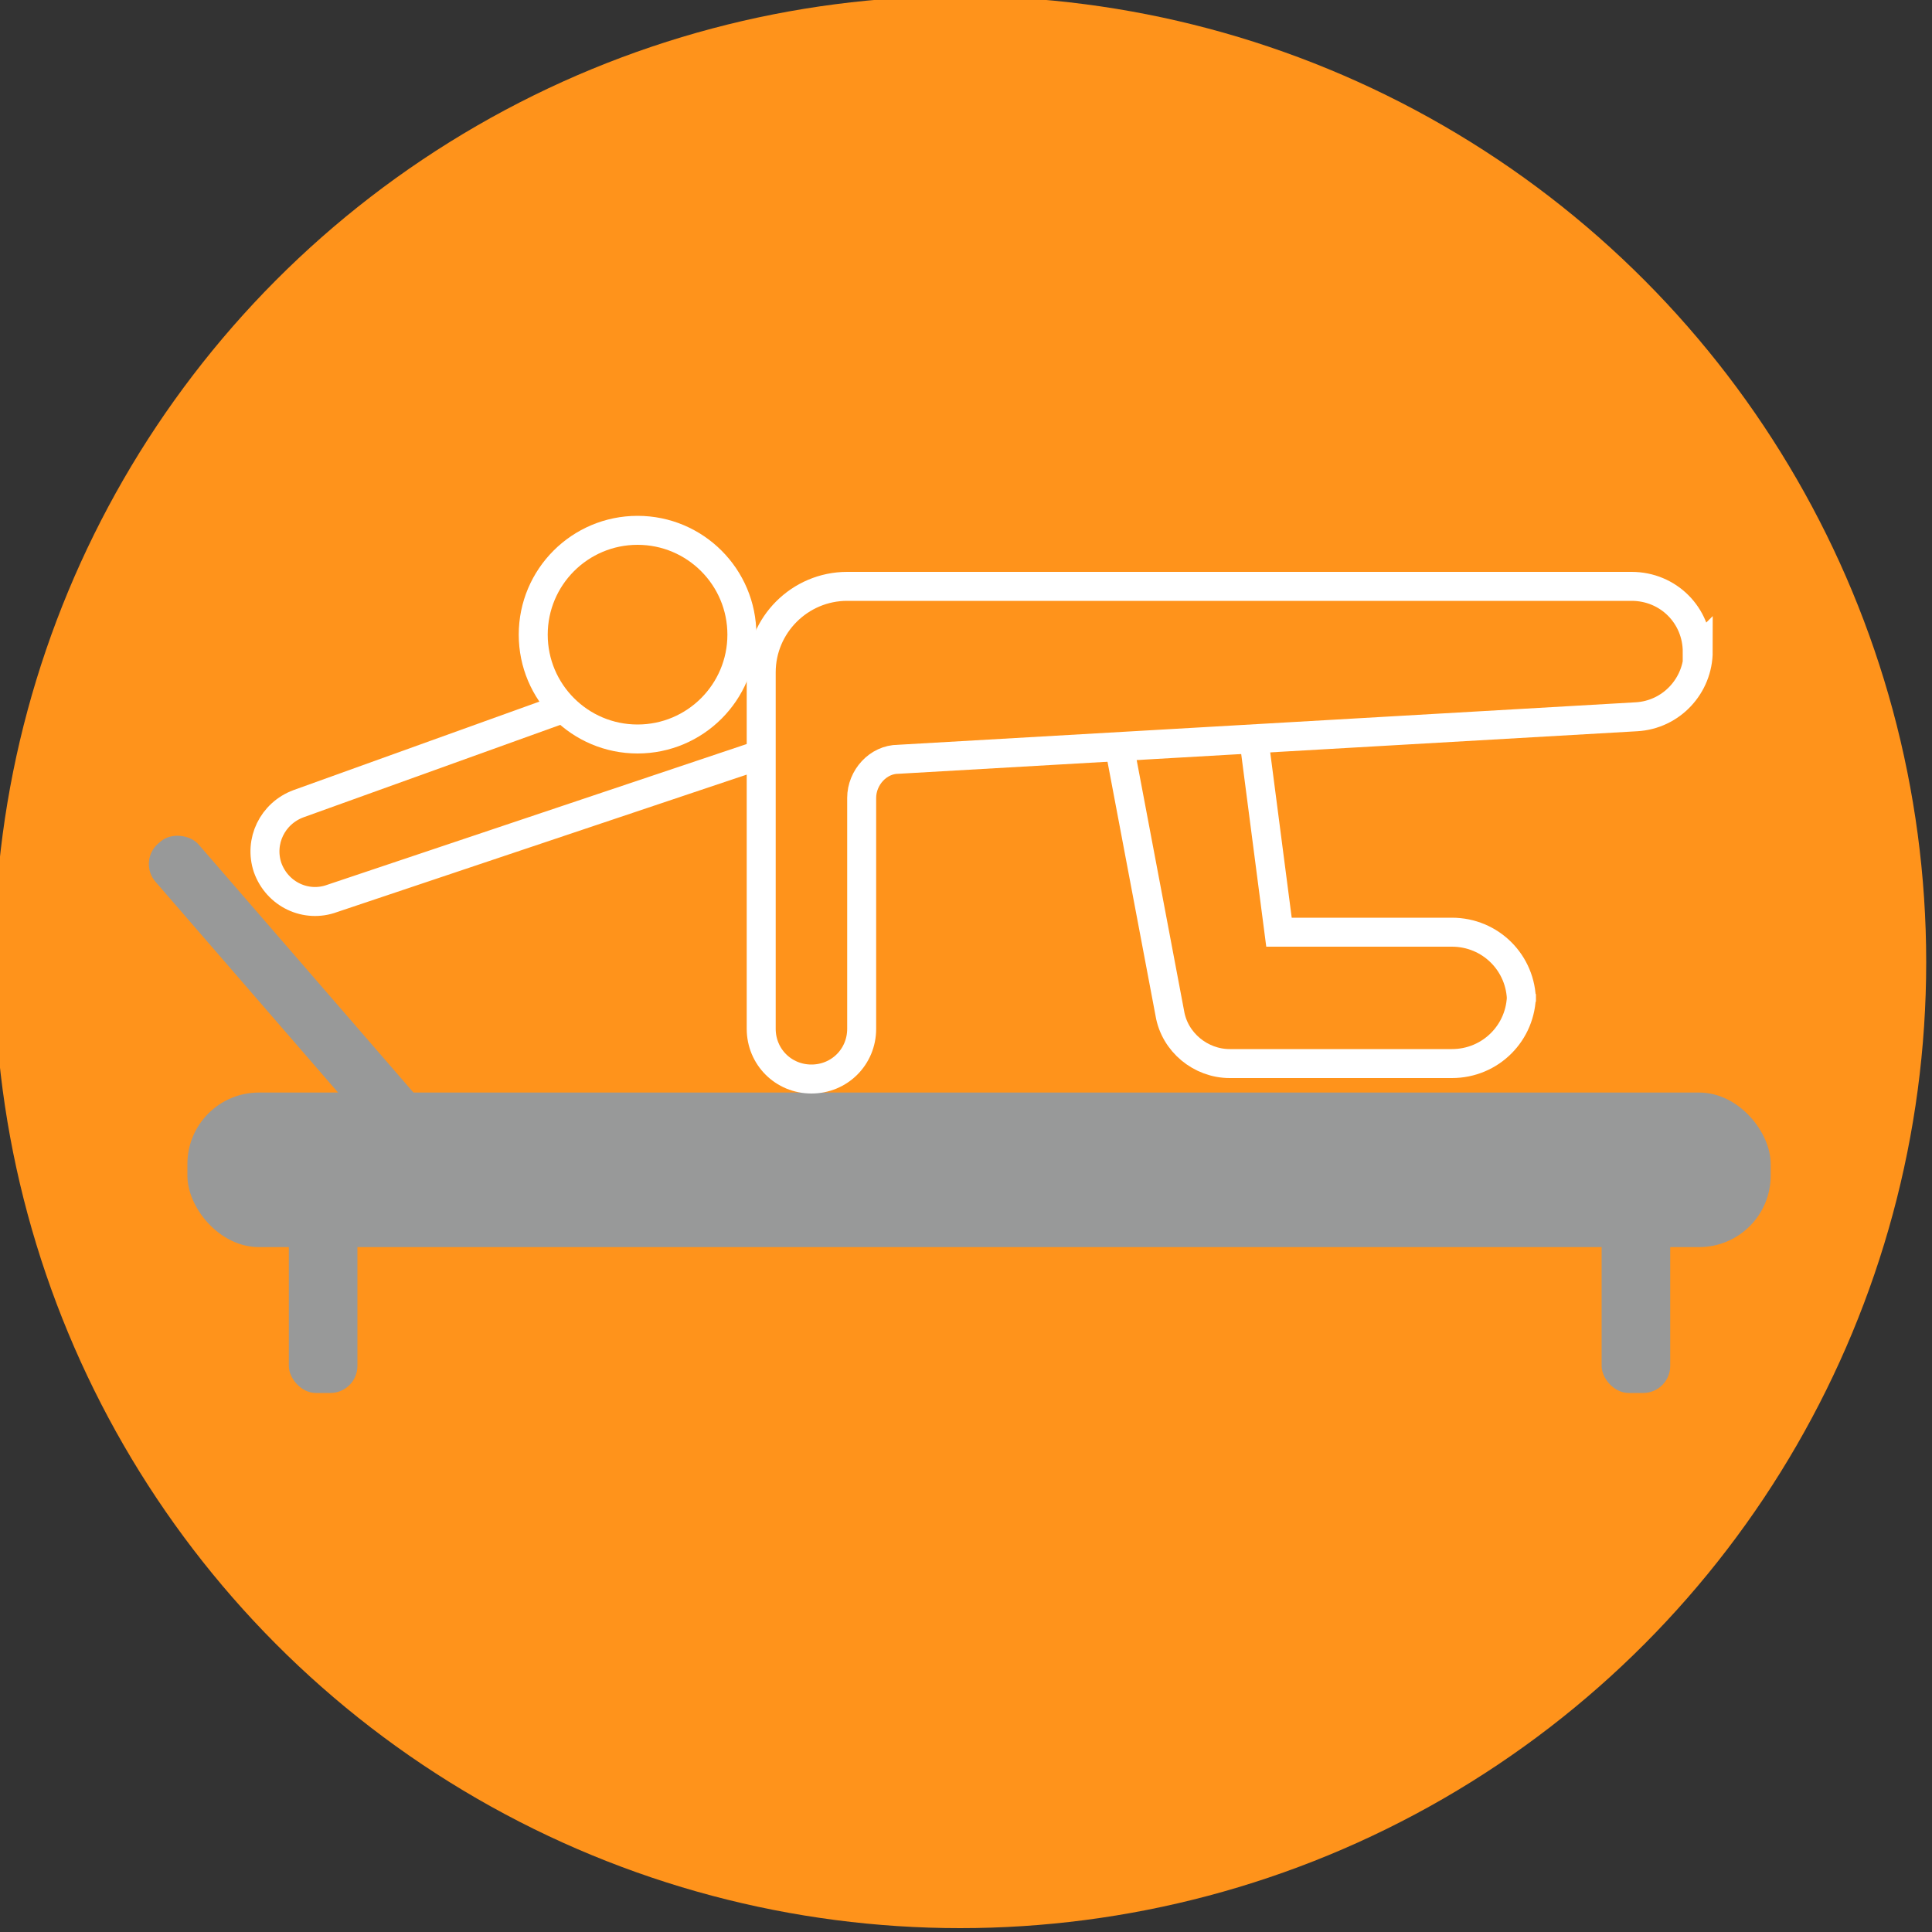
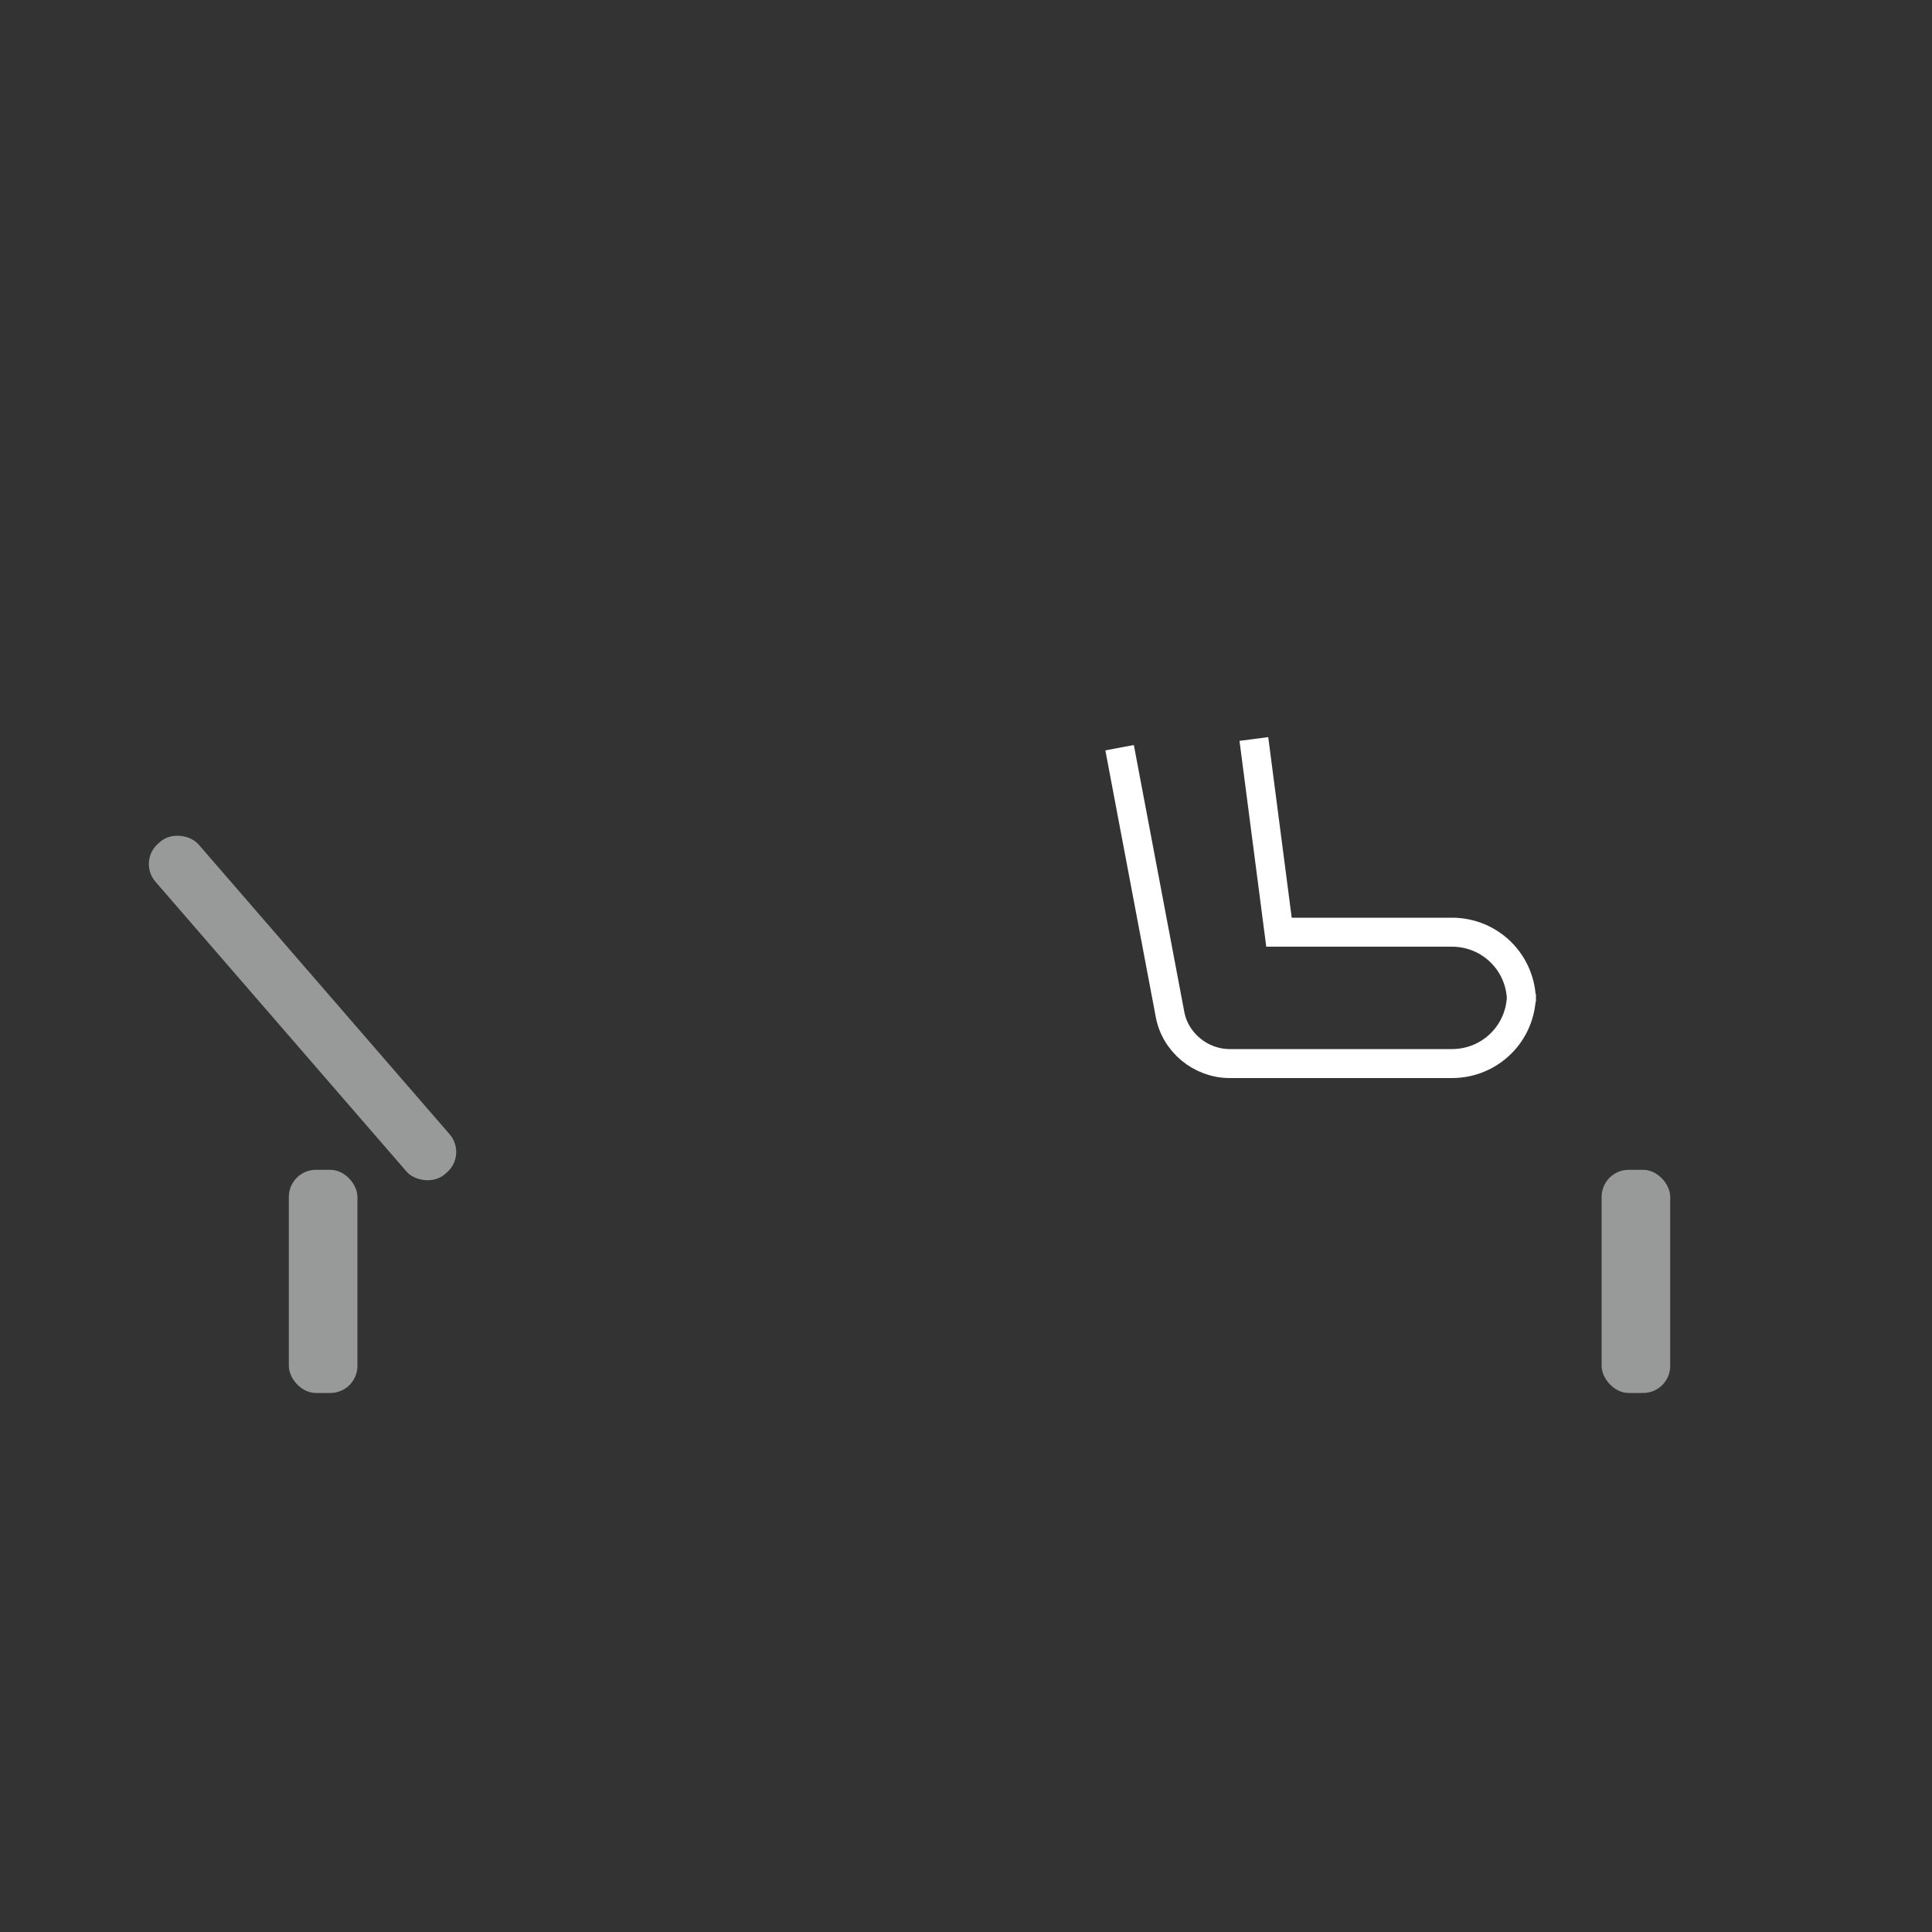
<svg xmlns="http://www.w3.org/2000/svg" id="Livello_1" data-name="Livello 1" version="1.1" viewBox="0 0 200 200">
  <rect x="0" y="0" width="200" height="200" fill="#333333" stroke="none" />
  <defs>
    <style>
      .cls-1 {
        fill: #ff931b;
      }

      .cls-1, .cls-2 {
        stroke-width: 0px;
      }

      .cls-2 {
        fill: #989999;
      }

      .cls-3 {
        fill: none;
        stroke: #fff;
        stroke-miterlimit: 10;
        stroke-width: 3px;
      }
    </style>
  </defs>
  <g id="Layer_1" data-name="Layer 1">
-     <circle class="cls-1" cx="99.4" cy="99.6" r="100" />
-   </g>
+     </g>
  <g id="Modalità_Isolamento" data-name="Modalità Isolamento">
-     <rect class="cls-2" x="19.4" y="113.1" width="163.9" height="16" rx="7.4" ry="7.4" />
    <rect class="cls-2" x="29.9" y="121.1" width="7.1" height="23.1" rx="2.8" ry="2.8" />
    <rect class="cls-2" x="165.8" y="121.1" width="7.1" height="23.1" rx="2.8" ry="2.8" />
    <rect class="cls-2" x="28.4" y="81.7" width="5.9" height="45.3" rx="2.8" ry="2.8" transform="translate(-60.7 46) rotate(-40.9)" />
    <path class="cls-3" d="M129.8,76.5l2.6,20h17.9c4,0,7.2,3.2,7.2,7.2v-.8c0,4-3.2,7.2-7.2,7.2h-23c-3,0-5.7-2.2-6.2-5.2l-5.2-27.5" />
-     <path class="cls-3" d="M58.4,73.3l-27.5,9.9c-2.7,1-4.1,3.9-3.2,6.6h0c1,2.8,4,4.2,6.7,3.2l44.4-14.9" />
-     <circle class="cls-3" cx="66" cy="65.7" r="10.8" />
-     <path class="cls-3" d="M175.8,67.4h0c0,3.6-2.8,6.6-6.4,6.8l-76.4,4.4c-2.1,0-3.8,1.9-3.8,4v23.9c0,2.9-2.3,5.2-5.2,5.2h0c-2.9,0-5.2-2.3-5.2-5.2v-36.9c0-4.9,4-8.9,8.9-8.9h81.2c3.8,0,6.8,3,6.8,6.8h0Z" />
  </g>
</svg>